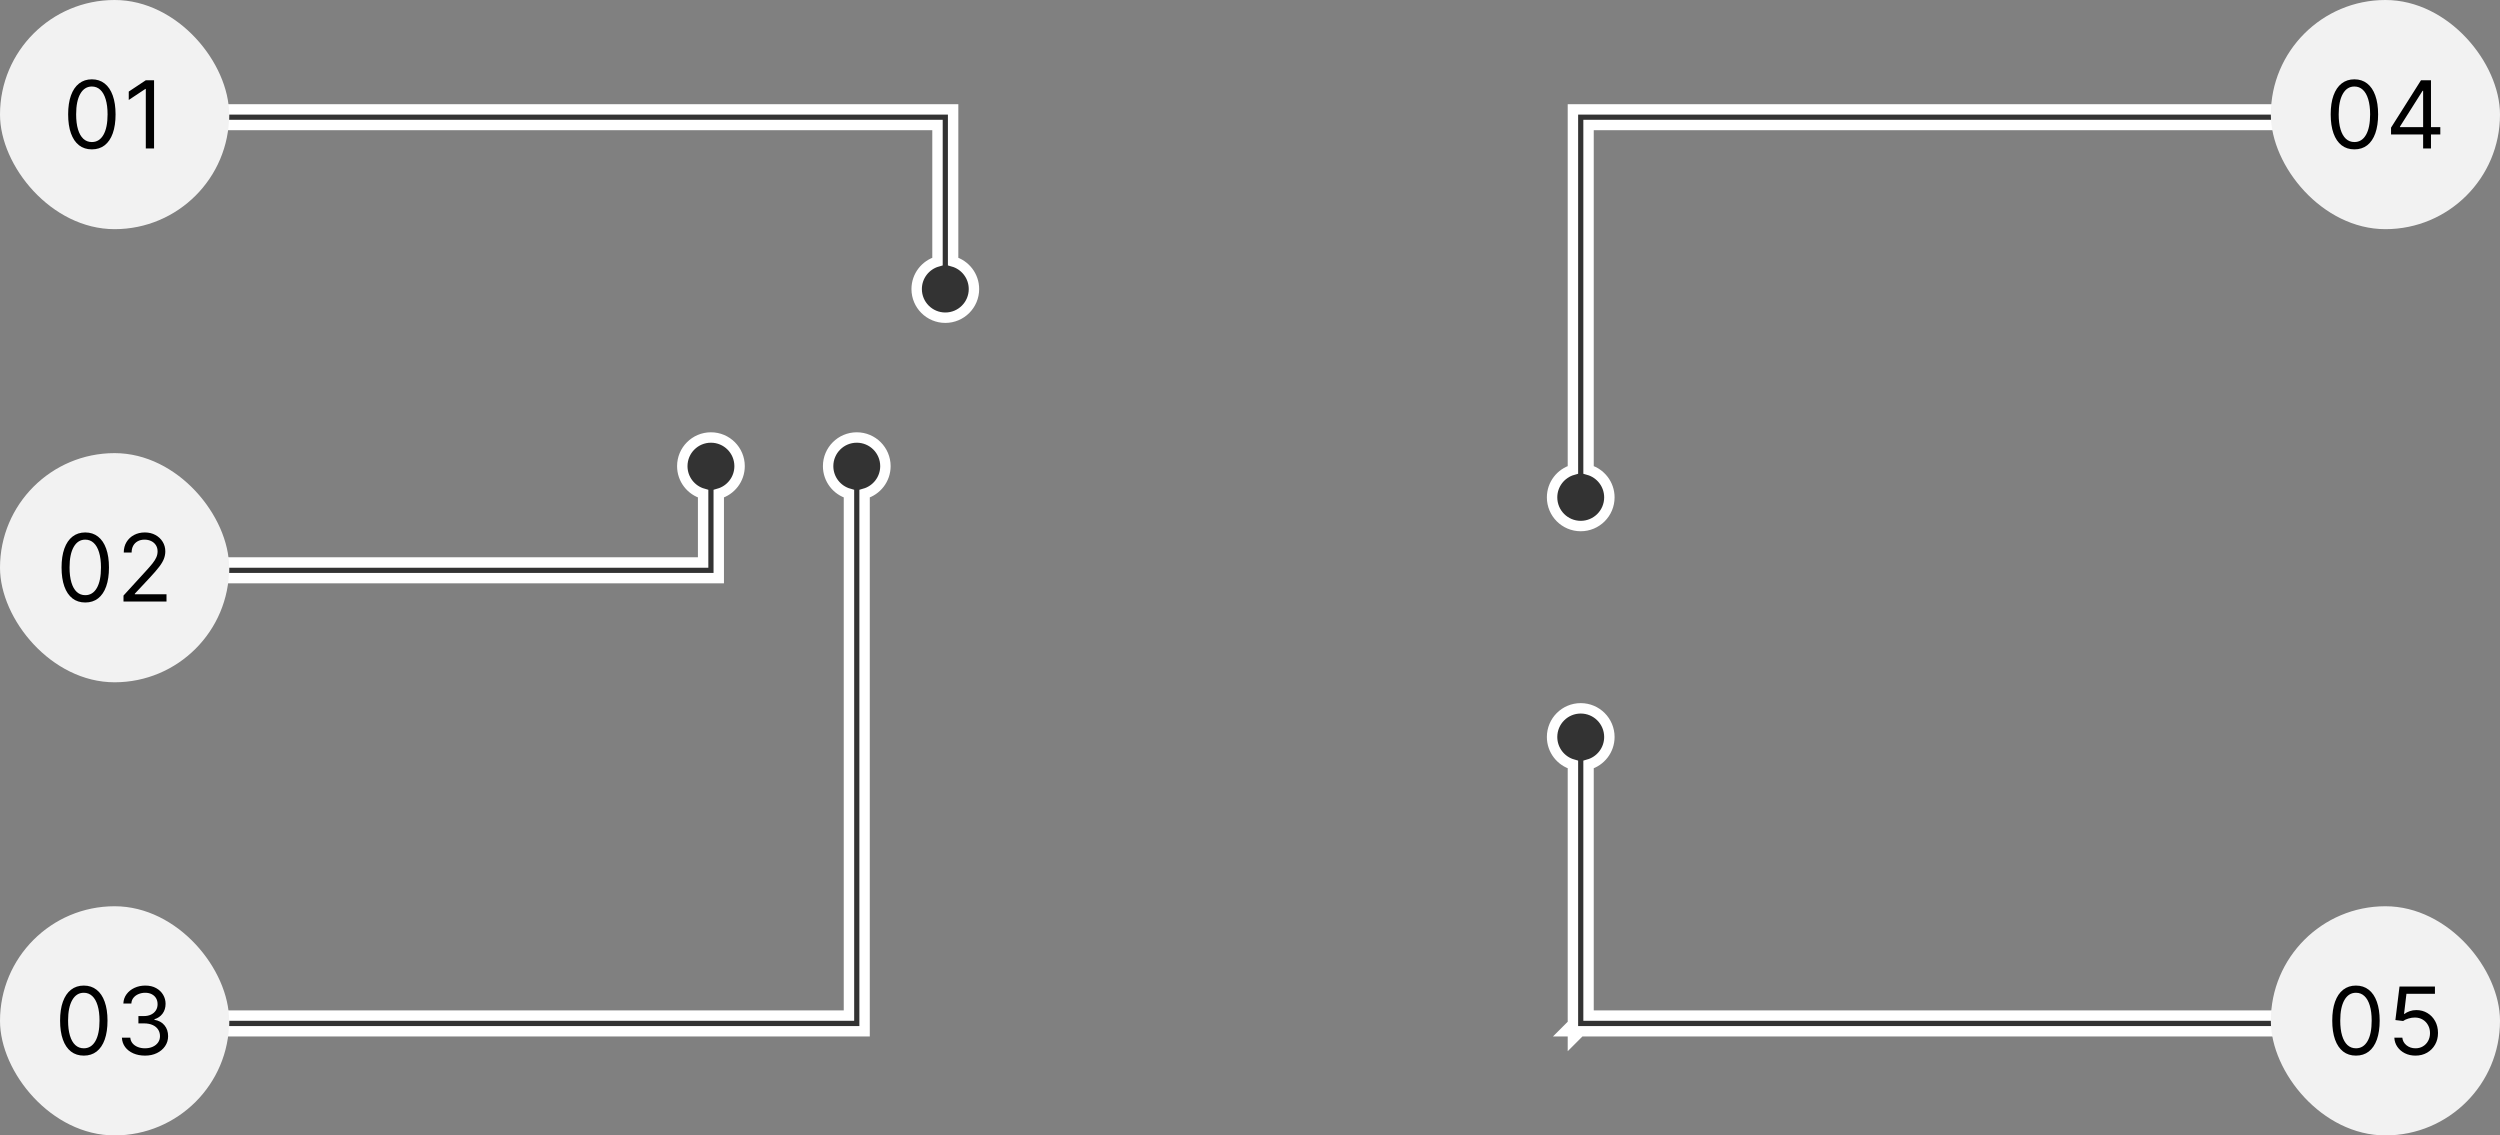
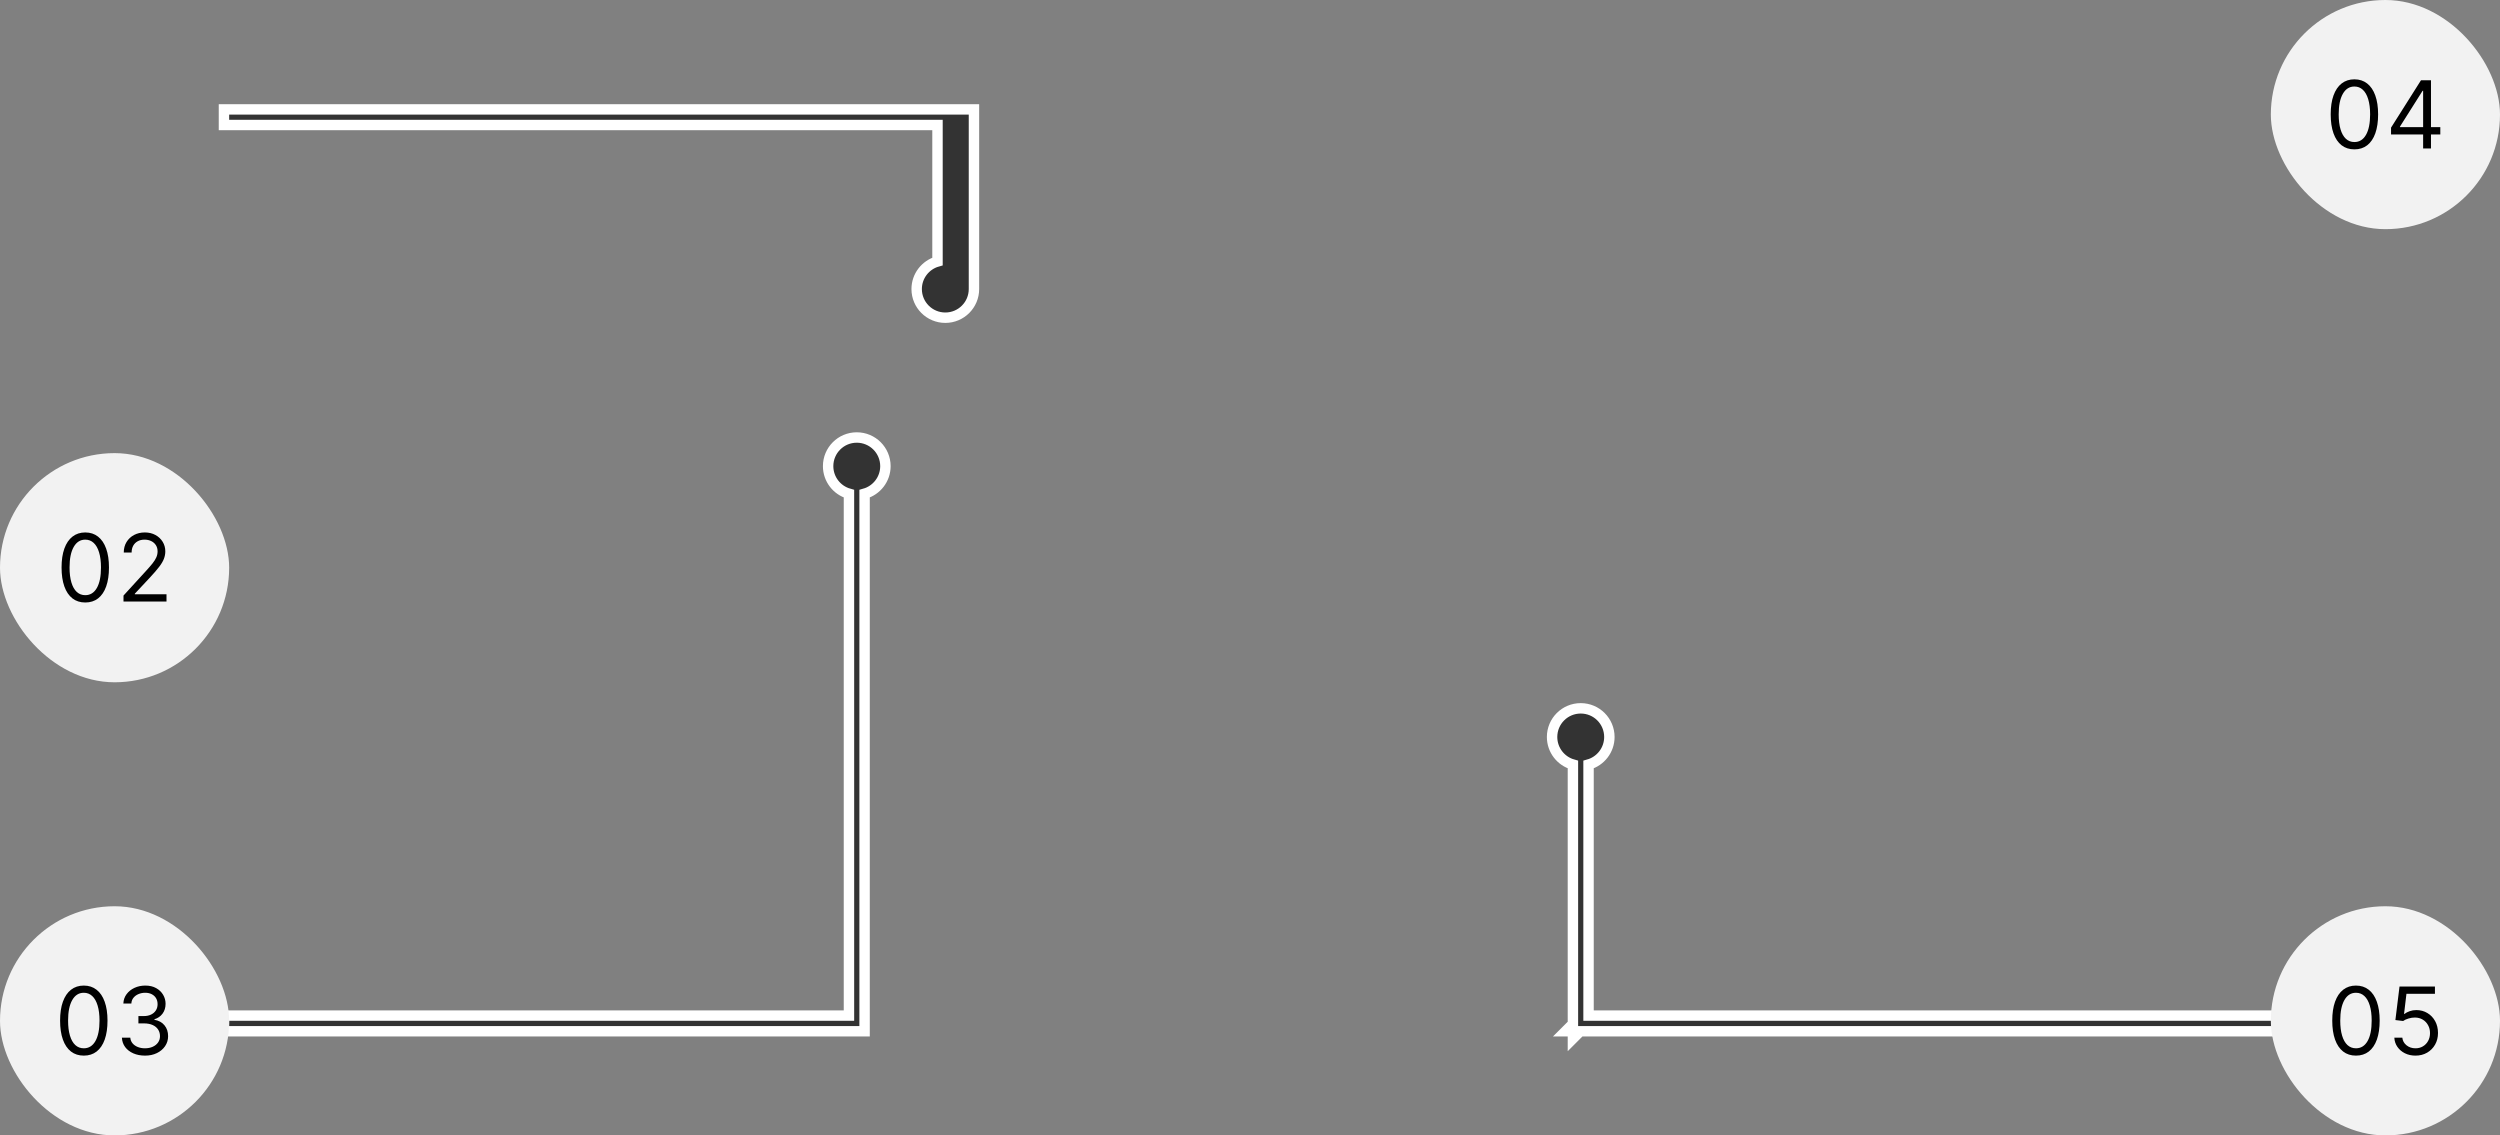
<svg xmlns="http://www.w3.org/2000/svg" width="480" height="218" viewBox="0 0 480 218" fill="none">
  <rect x="0" y="0" width="480" height="218" fill="#808080" stroke="none" />
-   <path d="M44 21H43V22V23V24H44H180V50.207C177.691 50.86 176 52.982 176 55.5C176 58.538 178.462 61 181.5 61C184.538 61 187 58.538 187 55.5C187 52.982 185.309 50.86 183 50.207V24V23V22V21H182H181H180H44Z" fill="#333333" stroke="white" stroke-width="2" />
-   <rect width="44" height="44" rx="22" fill="#F2F2F2" />
-   <path d="M17.636 28.679C16.673 28.679 15.853 28.417 15.175 27.893C14.498 27.364 13.98 26.599 13.622 25.598C13.264 24.592 13.085 23.378 13.085 21.954C13.085 20.54 13.264 19.332 13.622 18.33C13.984 17.325 14.504 16.558 15.182 16.029C15.864 15.496 16.682 15.23 17.636 15.23C18.591 15.23 19.407 15.496 20.085 16.029C20.766 16.558 21.286 17.325 21.644 18.33C22.006 19.332 22.188 20.54 22.188 21.954C22.188 23.378 22.009 24.592 21.651 25.598C21.293 26.599 20.775 27.364 20.097 27.893C19.42 28.417 18.599 28.679 17.636 28.679ZM17.636 27.273C18.591 27.273 19.332 26.812 19.861 25.892C20.389 24.972 20.654 23.659 20.654 21.954C20.654 20.821 20.532 19.856 20.289 19.059C20.05 18.262 19.705 17.655 19.254 17.237C18.806 16.82 18.267 16.611 17.636 16.611C16.69 16.611 15.951 17.077 15.418 18.011C14.886 18.94 14.619 20.254 14.619 21.954C14.619 23.088 14.739 24.051 14.977 24.844C15.216 25.636 15.559 26.239 16.006 26.653C16.458 27.066 17.002 27.273 17.636 27.273ZM29.579 15.409V28.5H27.994V17.071H27.917L24.721 19.193V17.582L27.994 15.409H29.579Z" fill="black" />
-   <path d="M44 108H43V109V110V111H44H137H138V110V109V108V94.793C140.309 94.14 142 92.018 142 89.5C142 86.462 139.538 84 136.5 84C133.462 84 131 86.462 131 89.5C131 92.018 132.691 94.14 135 94.793V108H44Z" fill="#333333" stroke="white" stroke-width="2" />
+   <path d="M44 21H43V22V23V24H44H180V50.207C177.691 50.86 176 52.982 176 55.5C176 58.538 178.462 61 181.5 61C184.538 61 187 58.538 187 55.5V24V23V22V21H182H181H180H44Z" fill="#333333" stroke="white" stroke-width="2" />
  <rect y="87" width="44" height="44" rx="22" fill="#F2F2F2" />
  <path d="M16.371 115.679C15.408 115.679 14.587 115.417 13.91 114.893C13.232 114.364 12.714 113.599 12.357 112.598C11.999 111.592 11.82 110.378 11.82 108.955C11.82 107.54 11.999 106.332 12.357 105.33C12.719 104.325 13.239 103.558 13.916 103.029C14.598 102.496 15.416 102.23 16.371 102.23C17.325 102.23 18.141 102.496 18.819 103.029C19.501 103.558 20.021 104.325 20.379 105.33C20.741 106.332 20.922 107.54 20.922 108.955C20.922 110.378 20.743 111.592 20.385 112.598C20.027 113.599 19.509 114.364 18.832 114.893C18.154 115.417 17.334 115.679 16.371 115.679ZM16.371 114.273C17.325 114.273 18.067 113.812 18.595 112.892C19.124 111.972 19.388 110.659 19.388 108.955C19.388 107.821 19.266 106.856 19.023 106.059C18.785 105.262 18.44 104.655 17.988 104.237C17.541 103.82 17.002 103.611 16.371 103.611C15.425 103.611 14.685 104.077 14.153 105.011C13.62 105.94 13.354 107.254 13.354 108.955C13.354 110.088 13.473 111.051 13.712 111.844C13.95 112.636 14.293 113.239 14.741 113.653C15.193 114.066 15.736 114.273 16.371 114.273ZM23.711 115.5V114.349L28.032 109.619C28.539 109.065 28.957 108.584 29.285 108.175C29.613 107.761 29.856 107.374 30.014 107.011C30.175 106.645 30.256 106.261 30.256 105.861C30.256 105.401 30.146 105.002 29.924 104.665C29.707 104.329 29.408 104.069 29.029 103.886C28.65 103.702 28.224 103.611 27.751 103.611C27.248 103.611 26.809 103.715 26.434 103.924C26.063 104.129 25.776 104.416 25.571 104.787C25.371 105.158 25.271 105.592 25.271 106.091H23.762C23.762 105.324 23.939 104.651 24.293 104.071C24.646 103.491 25.128 103.04 25.737 102.716C26.351 102.392 27.039 102.23 27.802 102.23C28.569 102.23 29.248 102.392 29.841 102.716C30.433 103.04 30.898 103.477 31.234 104.026C31.571 104.576 31.739 105.188 31.739 105.861C31.739 106.342 31.652 106.813 31.477 107.273C31.307 107.729 31.009 108.239 30.582 108.801C30.16 109.359 29.575 110.041 28.825 110.847L25.884 113.991V114.094H31.969V115.5H23.711Z" fill="black" />
  <path d="M44 195H43V196V197V198H44H165H166V197V196V195V94.793C168.309 94.14 170 92.018 170 89.5C170 86.462 167.538 84 164.5 84C161.462 84 159 86.462 159 89.5C159 92.018 160.691 94.14 163 94.793V195H44Z" fill="#333333" stroke="white" stroke-width="2" />
  <rect y="174" width="44" height="44" rx="22" fill="#F2F2F2" />
  <path d="M16.09 202.679C15.127 202.679 14.306 202.417 13.629 201.893C12.951 201.364 12.433 200.599 12.075 199.598C11.717 198.592 11.538 197.378 11.538 195.955C11.538 194.54 11.717 193.332 12.075 192.33C12.438 191.325 12.957 190.558 13.635 190.029C14.317 189.496 15.135 189.23 16.09 189.23C17.044 189.23 17.86 189.496 18.538 190.029C19.22 190.558 19.739 191.325 20.097 192.33C20.46 193.332 20.641 194.54 20.641 195.955C20.641 197.378 20.462 198.592 20.104 199.598C19.746 200.599 19.228 201.364 18.55 201.893C17.873 202.417 17.053 202.679 16.09 202.679ZM16.09 201.273C17.044 201.273 17.786 200.812 18.314 199.892C18.842 198.972 19.107 197.659 19.107 195.955C19.107 194.821 18.985 193.856 18.742 193.059C18.504 192.262 18.158 191.655 17.707 191.237C17.259 190.82 16.72 190.611 16.09 190.611C15.143 190.611 14.404 191.077 13.871 192.011C13.339 192.94 13.072 194.254 13.072 195.955C13.072 197.088 13.192 198.051 13.43 198.844C13.669 199.636 14.012 200.239 14.46 200.653C14.911 201.066 15.455 201.273 16.09 201.273ZM27.853 202.679C27.009 202.679 26.257 202.534 25.596 202.244C24.94 201.955 24.418 201.552 24.03 201.036C23.647 200.516 23.438 199.913 23.404 199.227H25.015C25.049 199.649 25.194 200.013 25.45 200.32C25.705 200.623 26.04 200.857 26.453 201.023C26.866 201.19 27.325 201.273 27.827 201.273C28.39 201.273 28.889 201.175 29.323 200.979C29.758 200.783 30.099 200.51 30.346 200.161C30.593 199.811 30.717 199.406 30.717 198.946C30.717 198.464 30.597 198.04 30.359 197.674C30.12 197.303 29.771 197.013 29.31 196.805C28.85 196.596 28.288 196.491 27.623 196.491H26.575V195.085H27.623C28.143 195.085 28.599 194.991 28.991 194.804C29.387 194.616 29.696 194.352 29.918 194.011C30.143 193.67 30.256 193.27 30.256 192.81C30.256 192.366 30.158 191.981 29.962 191.653C29.766 191.325 29.489 191.069 29.131 190.886C28.778 190.702 28.36 190.611 27.878 190.611C27.427 190.611 27.001 190.694 26.6 190.86C26.204 191.022 25.88 191.259 25.628 191.57C25.377 191.876 25.241 192.247 25.219 192.682H23.685C23.711 191.996 23.918 191.395 24.305 190.879C24.693 190.359 25.2 189.955 25.827 189.665C26.457 189.375 27.15 189.23 27.904 189.23C28.714 189.23 29.408 189.394 29.988 189.722C30.567 190.046 31.013 190.474 31.324 191.007C31.635 191.54 31.79 192.115 31.79 192.733C31.79 193.47 31.596 194.099 31.209 194.619C30.825 195.138 30.303 195.499 29.643 195.699V195.801C30.469 195.937 31.115 196.289 31.579 196.856C32.044 197.418 32.276 198.115 32.276 198.946C32.276 199.658 32.082 200.297 31.695 200.864C31.311 201.426 30.787 201.869 30.122 202.193C29.457 202.517 28.701 202.679 27.853 202.679Z" fill="black" />
-   <path d="M439 22V21H438H305H304H303H302V22V90.207C299.691 90.86 298 92.982 298 95.5C298 98.538 300.462 101 303.5 101C306.538 101 309 98.538 309 95.5C309 92.982 307.309 90.86 305 90.207V24H438H439V23V22Z" fill="#333333" stroke="white" stroke-width="2" />
  <rect x="436" width="44" height="44" rx="22" fill="#F2F2F2" />
  <path d="M452.046 28.679C451.083 28.679 450.262 28.417 449.585 27.893C448.907 27.364 448.389 26.599 448.031 25.598C447.673 24.592 447.494 23.378 447.494 21.954C447.494 20.54 447.673 19.332 448.031 18.33C448.394 17.325 448.913 16.558 449.591 16.029C450.273 15.496 451.091 15.23 452.046 15.23C453 15.23 453.816 15.496 454.494 16.029C455.176 16.558 455.695 17.325 456.053 18.33C456.416 19.332 456.597 20.54 456.597 21.954C456.597 23.378 456.418 24.592 456.06 25.598C455.702 26.599 455.184 27.364 454.507 27.893C453.829 28.417 453.009 28.679 452.046 28.679ZM452.046 27.273C453 27.273 453.742 26.812 454.27 25.892C454.798 24.972 455.063 23.659 455.063 21.954C455.063 20.821 454.941 19.856 454.698 19.059C454.46 18.262 454.114 17.655 453.663 17.237C453.215 16.82 452.676 16.611 452.046 16.611C451.1 16.611 450.36 17.077 449.828 18.011C449.295 18.94 449.029 20.254 449.029 21.954C449.029 23.088 449.148 24.051 449.386 24.844C449.625 25.636 449.968 26.239 450.416 26.653C450.867 27.066 451.411 27.273 452.046 27.273ZM459.079 25.815V24.511L464.832 15.409H465.778V17.429H465.139L460.792 24.307V24.409H468.539V25.815H459.079ZM465.241 28.5V25.419V24.812V15.409H466.749V28.5H465.241Z" fill="black" />
  <path d="M439 196V195H438H305V146.793C307.309 146.14 309 144.018 309 141.5C309 138.462 306.538 136 303.5 136C300.462 136 298 138.462 298 141.5C298 144.018 299.691 146.14 302 146.793V196.586L300.586 198H302V199.414L303.414 198H438H439V197V196Z" fill="#333333" stroke="white" stroke-width="2" />
  <rect x="436" y="174" width="44" height="44" rx="22" fill="#F2F2F2" />
  <path d="M452.344 202.679C451.381 202.679 450.561 202.417 449.883 201.893C449.206 201.364 448.688 200.599 448.33 199.598C447.972 198.592 447.793 197.378 447.793 195.955C447.793 194.54 447.972 193.332 448.33 192.33C448.692 191.325 449.212 190.558 449.89 190.029C450.572 189.496 451.39 189.23 452.344 189.23C453.299 189.23 454.115 189.496 454.793 190.029C455.474 190.558 455.994 191.325 456.352 192.33C456.714 193.332 456.896 194.54 456.896 195.955C456.896 197.378 456.717 198.592 456.359 199.598C456.001 200.599 455.483 201.364 454.805 201.893C454.128 202.417 453.307 202.679 452.344 202.679ZM452.344 201.273C453.299 201.273 454.04 200.812 454.569 199.892C455.097 198.972 455.361 197.659 455.361 195.955C455.361 194.821 455.24 193.856 454.997 193.059C454.758 192.262 454.413 191.655 453.962 191.237C453.514 190.82 452.975 190.611 452.344 190.611C451.398 190.611 450.659 191.077 450.126 192.011C449.594 192.94 449.327 194.254 449.327 195.955C449.327 197.088 449.447 198.051 449.685 198.844C449.924 199.636 450.267 200.239 450.714 200.653C451.166 201.066 451.709 201.273 452.344 201.273ZM463.775 202.679C463.025 202.679 462.35 202.53 461.749 202.232C461.148 201.933 460.667 201.524 460.305 201.004C459.942 200.484 459.744 199.892 459.71 199.227H461.244C461.304 199.82 461.572 200.31 462.05 200.697C462.531 201.081 463.106 201.273 463.775 201.273C464.312 201.273 464.79 201.147 465.207 200.896C465.629 200.644 465.959 200.299 466.198 199.86C466.441 199.417 466.562 198.916 466.562 198.358C466.562 197.787 466.437 197.278 466.185 196.83C465.938 196.379 465.597 196.023 465.163 195.763C464.728 195.503 464.231 195.371 463.673 195.366C463.273 195.362 462.861 195.424 462.439 195.552C462.018 195.675 461.67 195.835 461.398 196.031L459.915 195.852L460.707 189.409H467.508V190.815H462.037L461.577 194.676H461.653C461.922 194.463 462.258 194.286 462.663 194.146C463.068 194.005 463.49 193.935 463.929 193.935C464.73 193.935 465.444 194.126 466.07 194.51C466.701 194.889 467.195 195.409 467.553 196.07C467.915 196.73 468.096 197.484 468.096 198.332C468.096 199.168 467.909 199.913 467.534 200.57C467.163 201.222 466.652 201.737 466 202.116C465.348 202.491 464.606 202.679 463.775 202.679Z" fill="black" />
</svg>